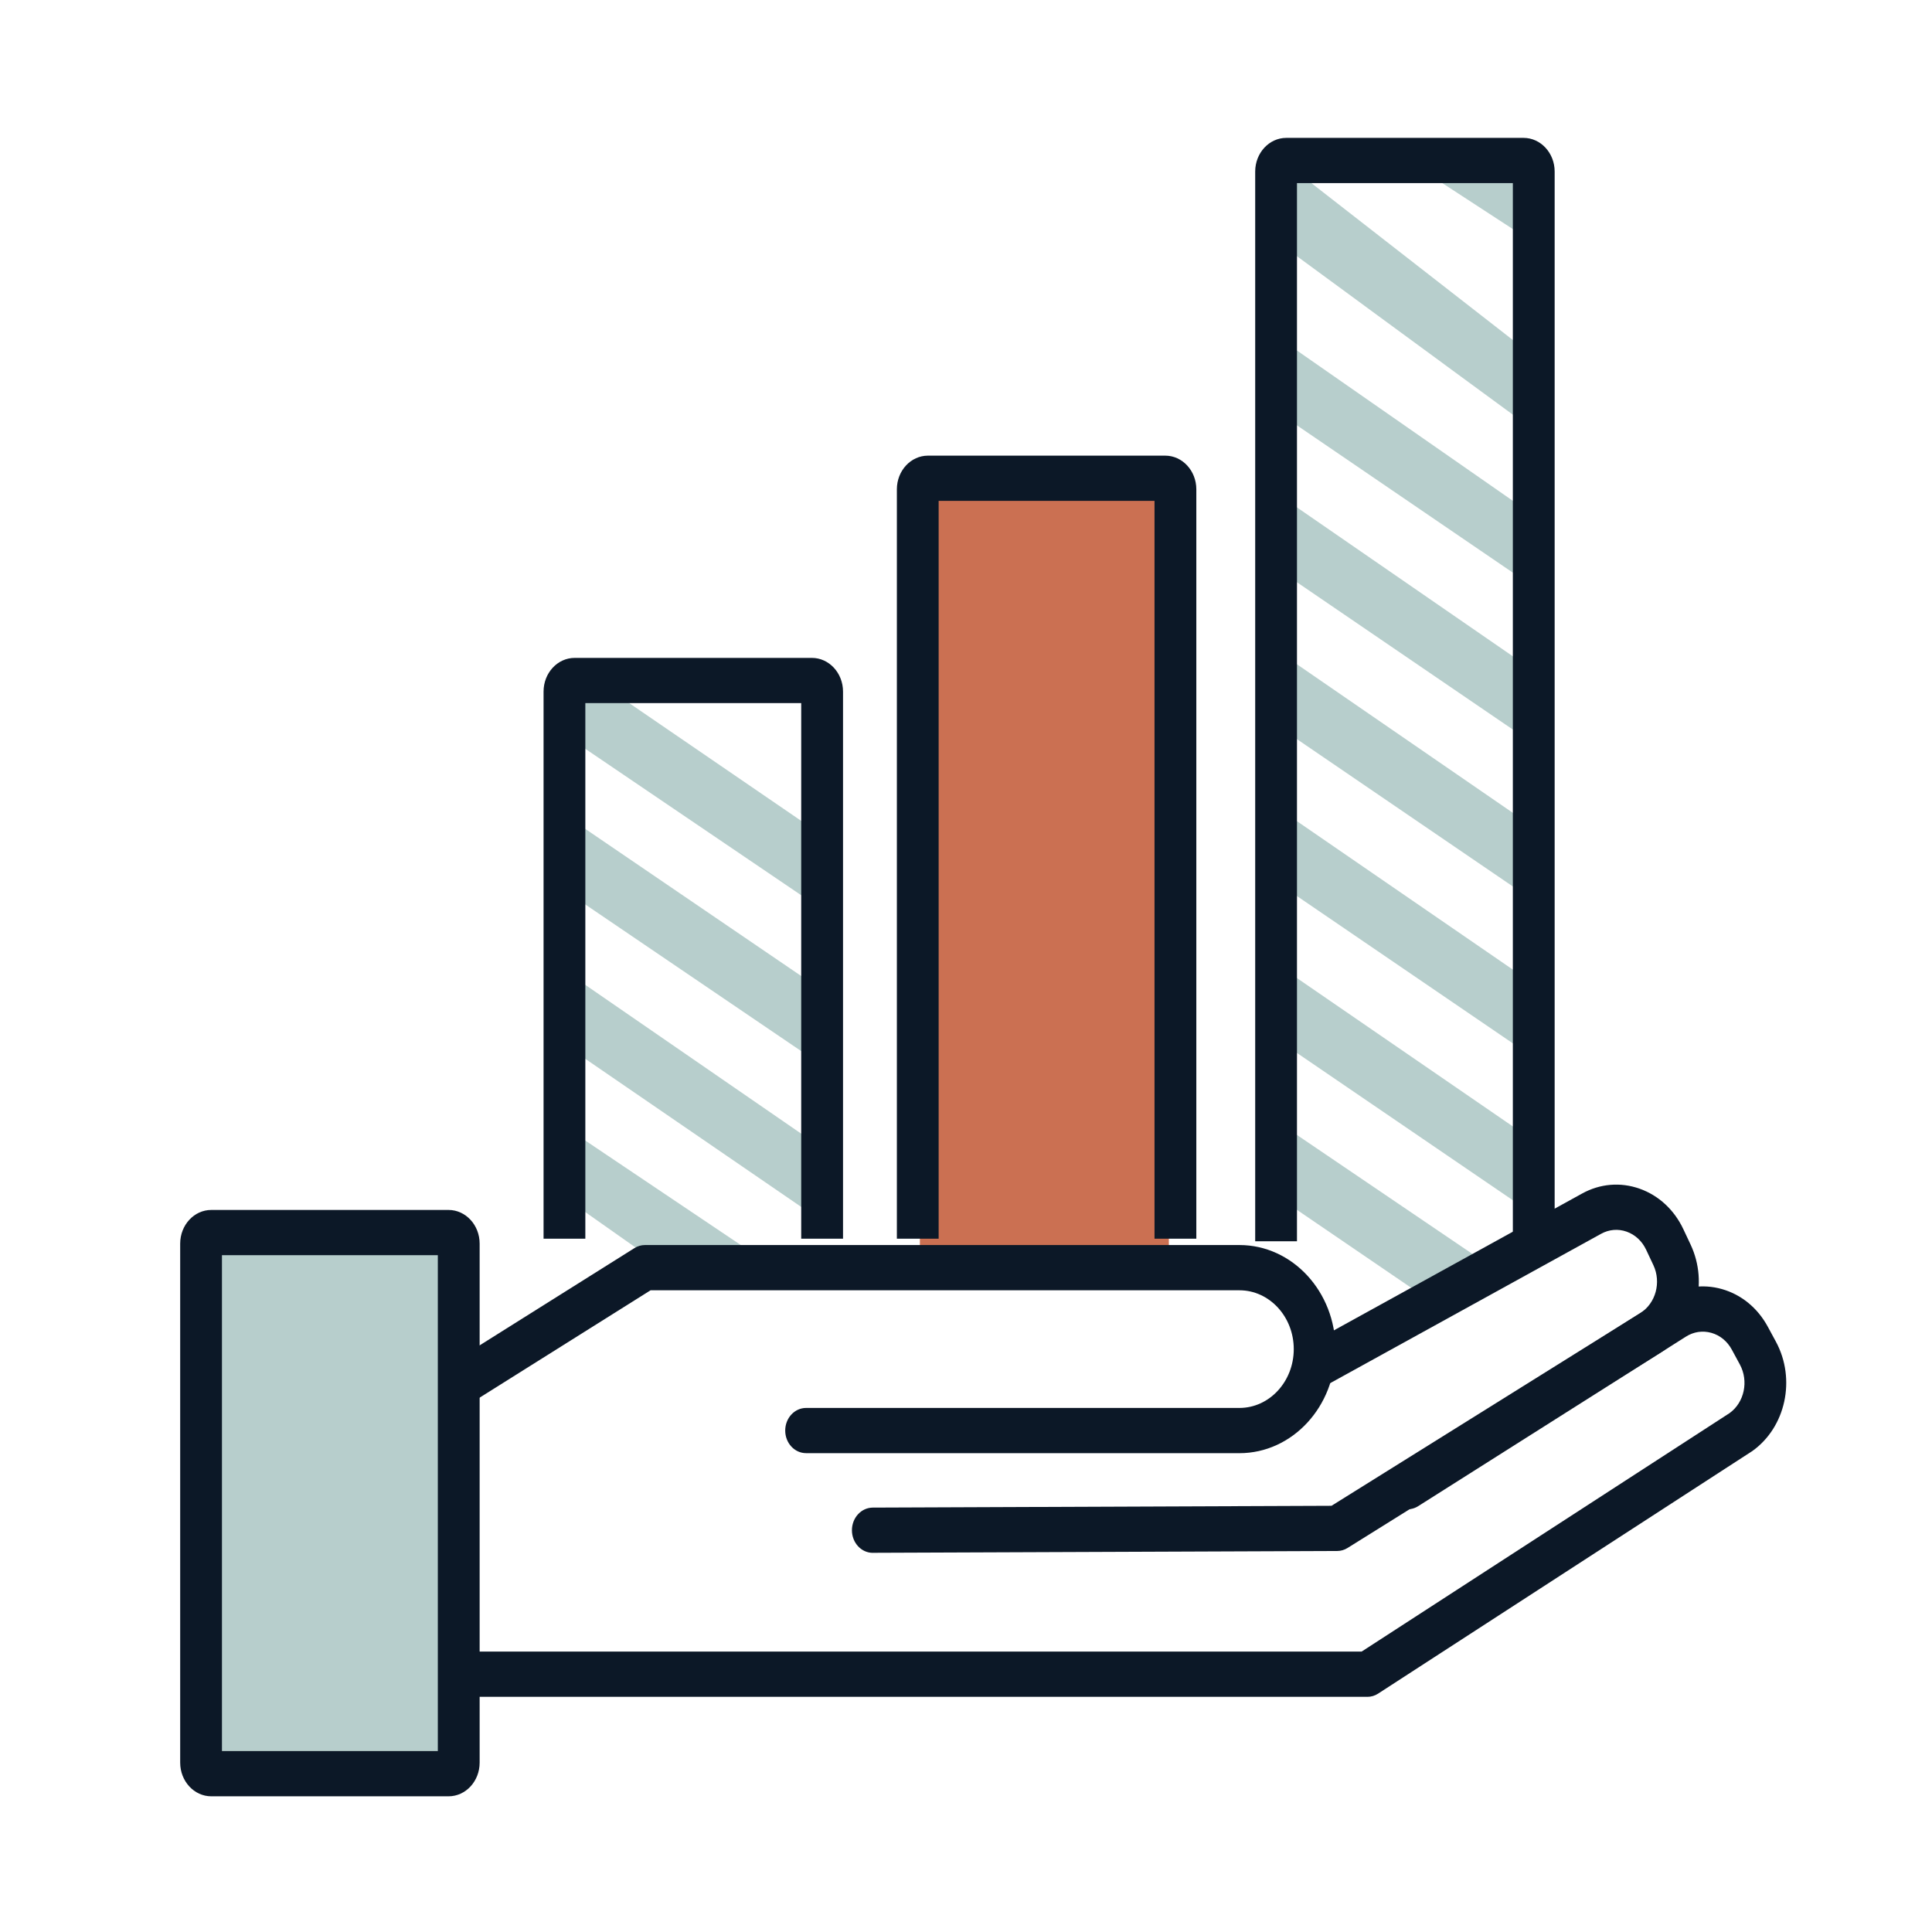
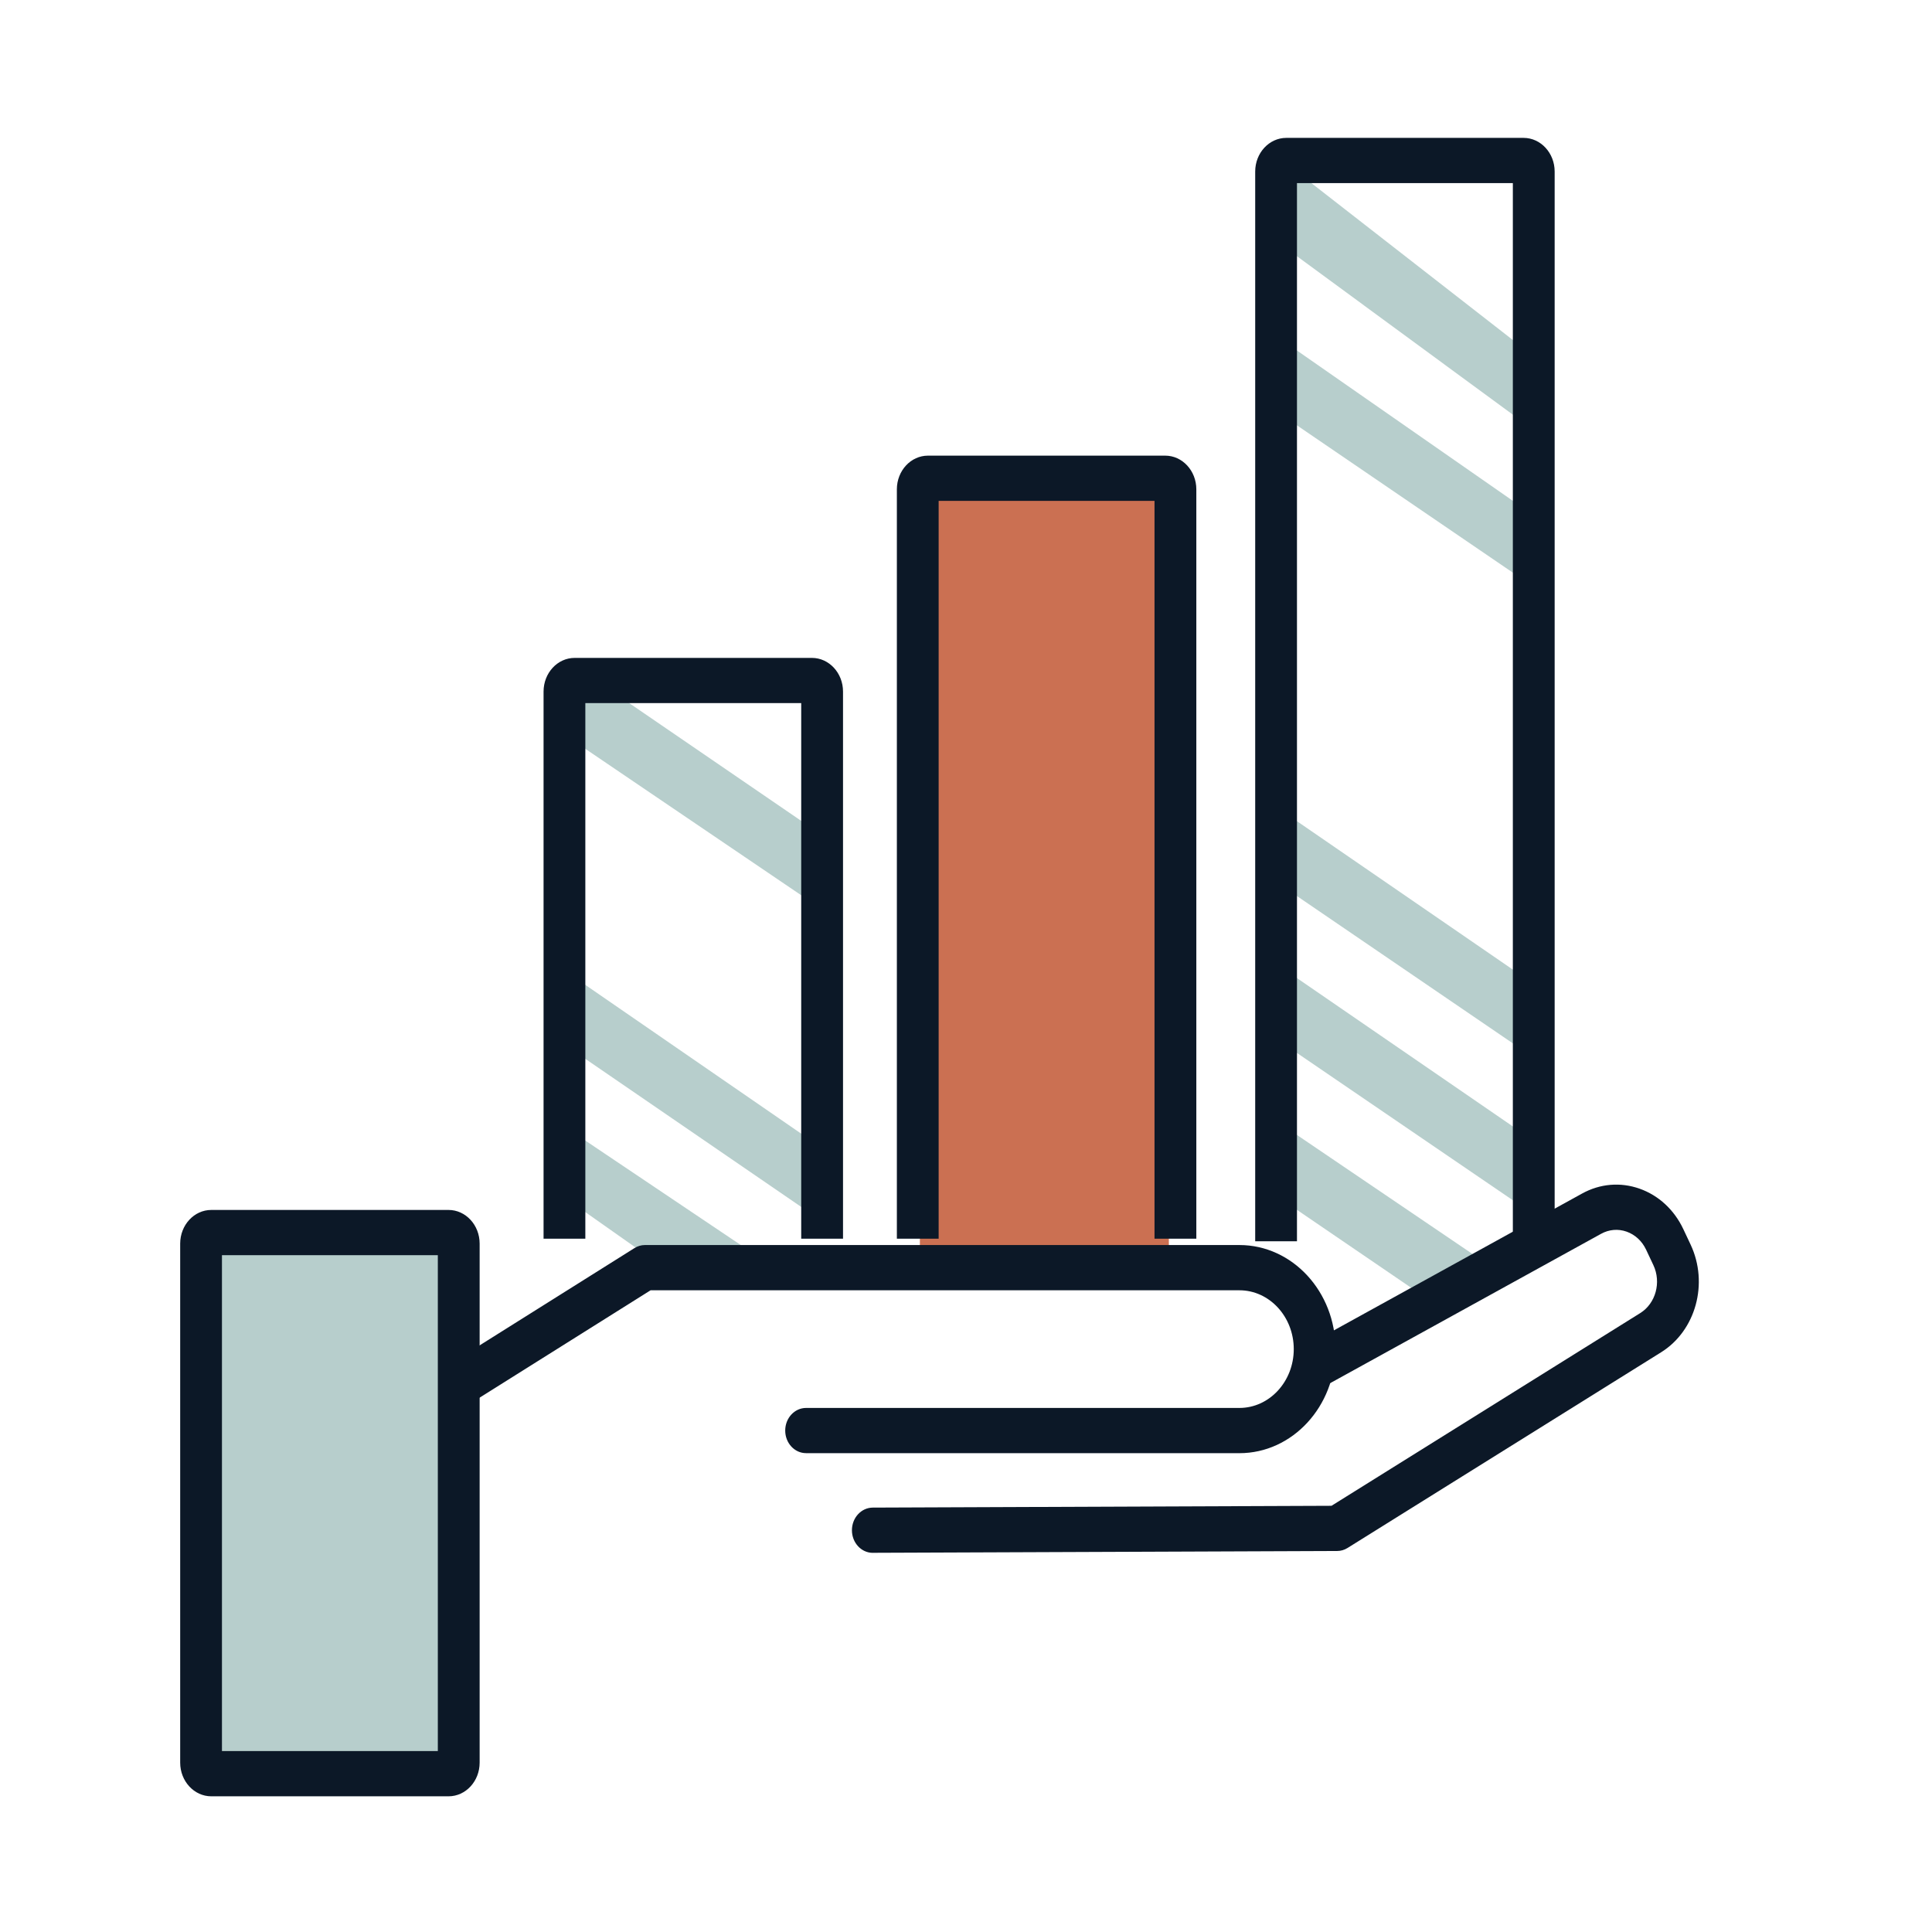
<svg xmlns="http://www.w3.org/2000/svg" id="Capa_1" version="1.1" viewBox="0 0 512 512">
  <defs>
    <style>
      .st0 {
        fill: #cb7052;
      }

      .st1 {
        fill: #0c1827;
      }

      .st2 {
        fill: #b7cecc;
      }
    </style>
  </defs>
  <rect class="st0" x="243.78" y="124.01" width="65.98" height="209.68" />
  <polygon class="st2" points="215.49 239.39 146 192.26 152.08 176.29 221.49 223.81 215.49 239.39" />
-   <polygon class="st2" points="215.49 280.7 146.89 234.11 152.08 217.6 221.19 264.69 215.49 280.7" />
  <polygon class="st2" points="215.49 322.01 146 274.35 152.08 258.91 221.19 306.54 215.49 322.01" />
  <polygon class="st2" points="182.26 340.34 145.7 314.59 152.08 300.22 197.41 330.68 182.26 340.34" />
-   <polygon class="st2" points="406.3 238.59 334.63 189.69 342.89 175.48 409.2 221.11 406.3 238.59" />
-   <polygon class="st2" points="406.3 197.01 334.63 148.11 342.89 133.9 408.78 179.35 406.3 197.01" />
  <polygon class="st2" points="406.3 155.43 334.63 106.53 342.89 92.32 408.57 138.05 406.3 155.43" />
  <polygon class="st2" points="406.3 113.84 337.81 63.57 341.55 43.87 410.02 97.19 406.3 113.84" />
  <polygon class="st2" points="406.3 280.17 334.63 231.27 342.89 217.06 407.54 261.51 406.3 280.17" />
  <polygon class="st2" points="406.3 321.75 334.63 272.85 342.89 258.64 408.16 303.49 406.3 321.75" />
  <polygon class="st2" points="376.51 343 334.63 314.43 342.89 300.22 392.41 333.8 376.51 343" />
-   <polygon class="st2" points="408.7 65.78 368.75 39.74 394.96 40.08 409.58 50.27 408.7 65.78" />
  <g>
    <path class="st2" d="M118.87,468.33h-62.88c-1.49,0-2.7-1.31-2.7-2.93v-135.83c0-1.62,1.21-2.93,2.7-2.93h62.88c1.49,0,2.7,1.31,2.7,2.93v135.83c0,1.62-1.21,2.93-2.7,2.93Z" />
    <path class="st1" d="M118.87,476.04h-62.88c-4.54,0-8.24-4-8.24-8.92v-137.55c0-4.92,3.69-8.92,8.24-8.92h62.88c4.54,0,8.24,4,8.24,8.92v137.55c0,4.92-3.69,8.92-8.24,8.92ZM58.82,464.05h57.21v-131.41h-57.21v131.41Z" />
  </g>
  <path class="st1" d="M223.4,328.27h-11.07v-141.94h-57.21v141.94h-11.07v-145c0-4.92,3.69-8.92,8.24-8.92h62.88c4.54,0,8.24,4,8.24,8.92v145Z" />
  <path class="st1" d="M317.03,328.27h-11.07v-195.53h-57.21v195.53h-11.07v-198.6c0-4.92,3.69-8.92,8.24-8.92h62.88c4.54,0,8.24,4,8.24,8.92v198.6Z" />
  <path class="st1" d="M411.99,328.95h-11.07V48.53h-57.21v280.42h-11.07V45.46c0-4.92,3.69-8.92,8.24-8.92h62.88c4.54,0,8.24,4,8.24,8.92v283.49Z" />
  <path class="st1" d="M328.46,385.1h-114.84c-3.06,0-5.53-2.68-5.53-5.99s2.48-5.99,5.53-5.99h114.84c7.94,0,14.4-6.99,14.4-15.59s-6.46-15.59-14.4-15.59h-156.05l-46.17,29c-2.64,1.66-6.03.69-7.56-2.18-1.53-2.86-.63-6.53,2.01-8.19l47.45-29.81c.84-.53,1.8-.81,2.78-.81h157.54c14.04,0,25.46,12.37,25.46,27.58s-11.42,27.58-25.46,27.58Z" />
  <path class="st1" d="M231.3,411.52c-3.05,0-5.52-2.67-5.53-5.97-.01-3.31,2.46-6,5.51-6.02l121.58-.48,81.82-51.07c4.1-2.56,5.63-8.14,3.48-12.71l-1.92-4.08c-1.08-2.29-2.91-3.99-5.17-4.79-2.26-.8-4.67-.59-6.78.58l-73.25,40.38c-2.73,1.5-6.06.33-7.44-2.62-1.39-2.95-.3-6.56,2.42-8.06l73.25-40.38c4.75-2.62,10.16-3.08,15.23-1.29,5.07,1.79,9.19,5.61,11.61,10.75l1.92,4.08c4.82,10.26,1.38,22.79-7.82,28.53l-83.1,51.86c-.83.52-1.78.8-2.74.8l-123.05.48h-.02Z" />
-   <path class="st1" d="M362.37,449.67H122.96c-3.06,0-5.53-2.68-5.53-5.99s2.48-5.99,5.53-5.99h237.88l97.54-63.22c3.89-2.83,5.08-8.45,2.71-12.85l-2.14-3.95c-1.2-2.22-3.12-3.8-5.42-4.45-2.3-.65-4.69-.3-6.74,1l-70.96,44.93c-2.64,1.67-6.03.71-7.57-2.15-1.54-2.86-.65-6.53,1.98-8.2l70.96-44.93c4.6-2.91,9.98-3.71,15.13-2.25,5.16,1.46,9.48,5.02,12.17,10l2.14,3.95c5.36,9.93,2.61,22.66-6.27,28.98-.06.05-.13.09-.2.13l-98.96,64.15c-.86.56-1.84.85-2.84.85Z" />
</svg>